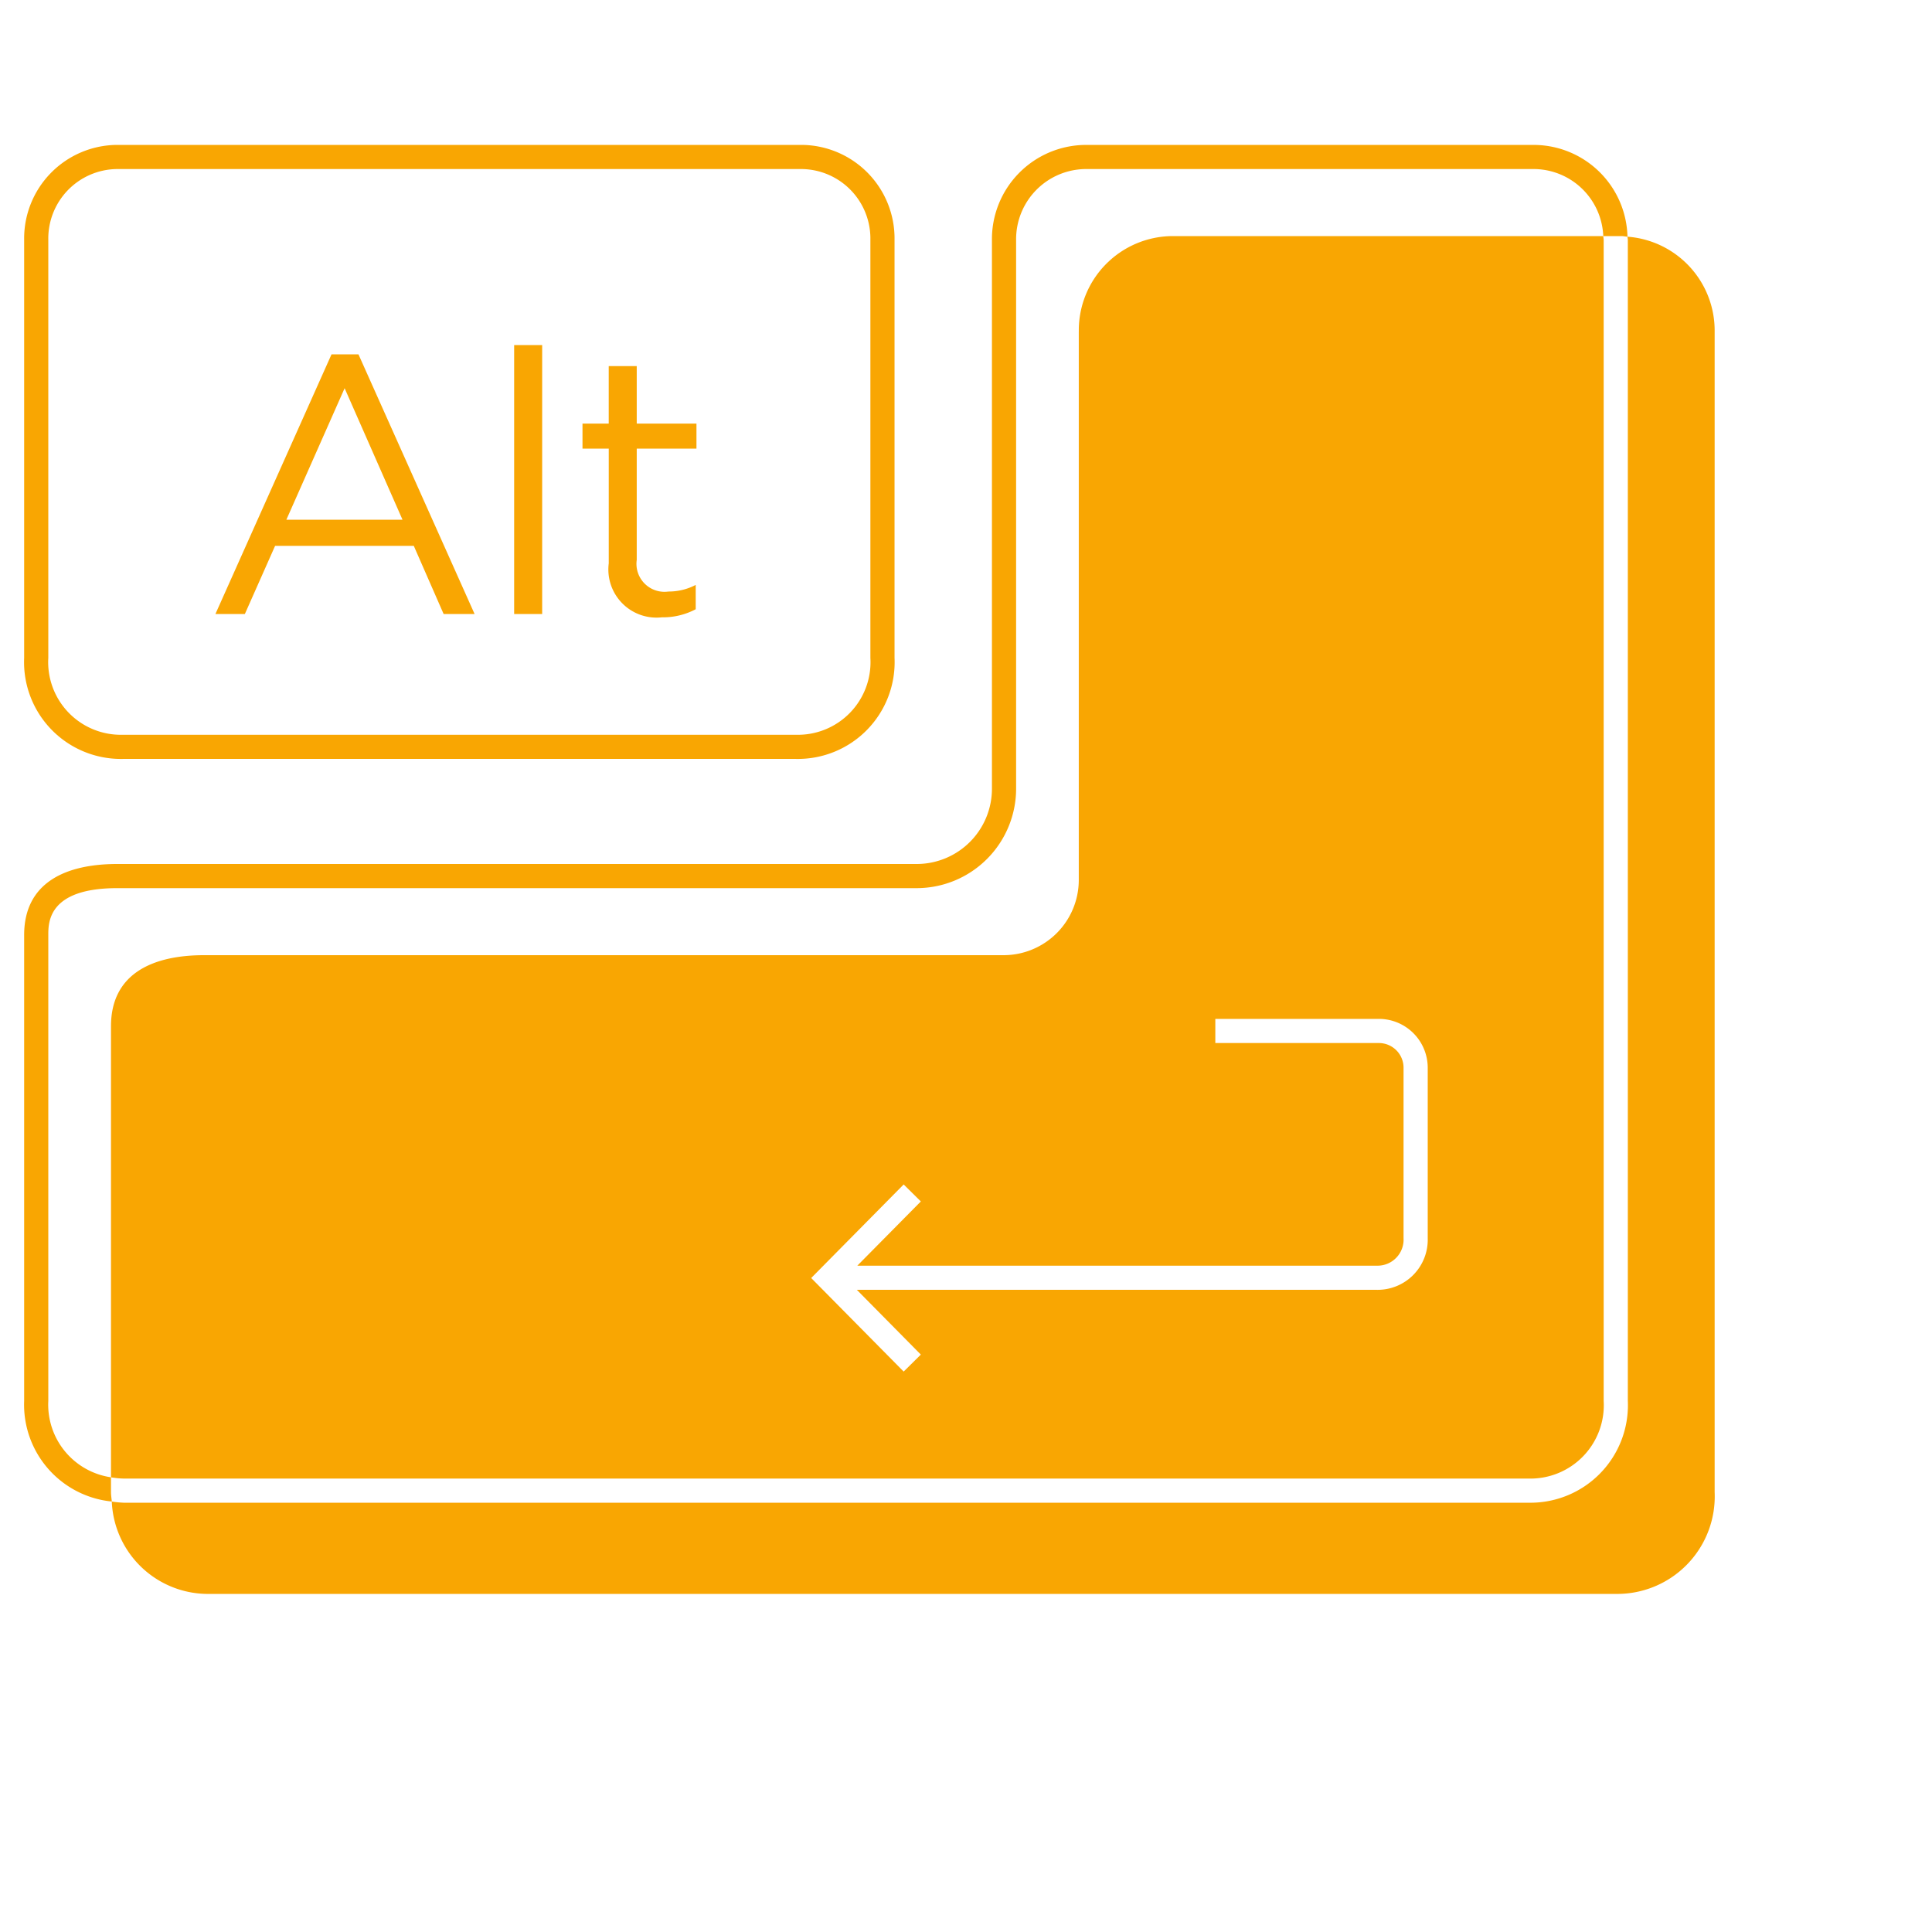
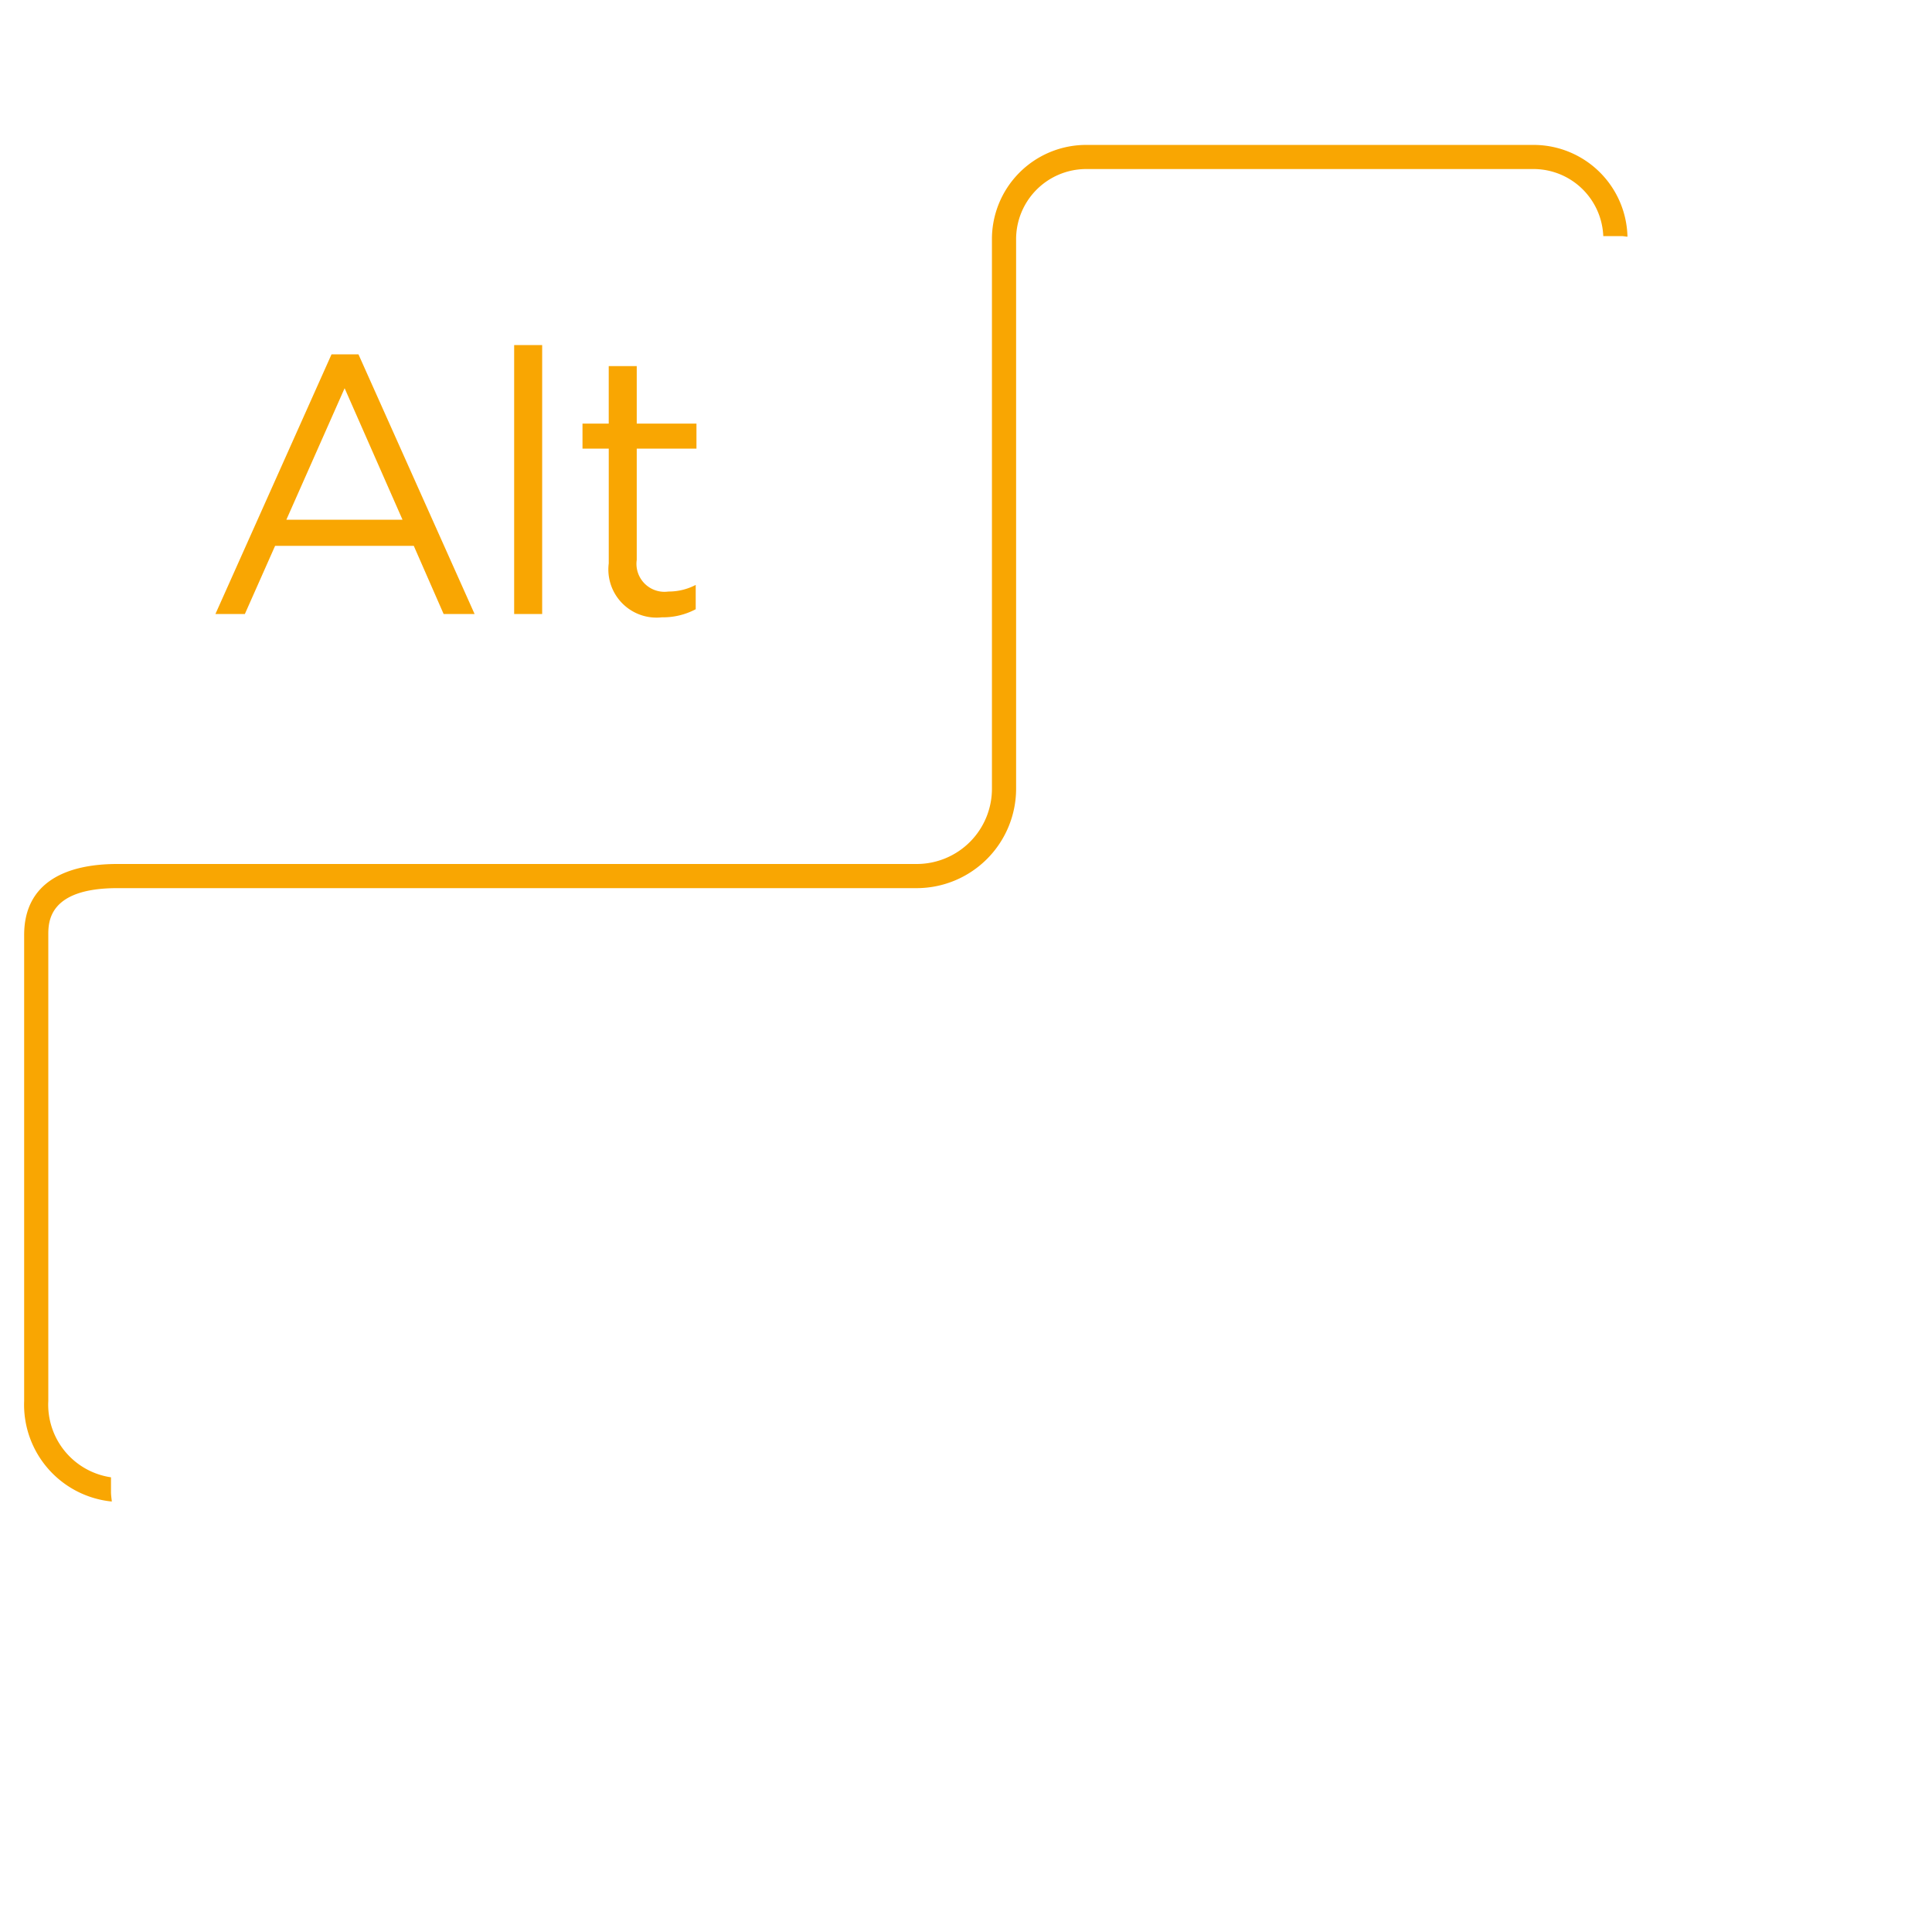
<svg xmlns="http://www.w3.org/2000/svg" width="24" height="24" fill="#f9a602">
  <g transform="scale(0.3)">
    <path d="M4.596 61.787v-.615A3.04 3.04 0 012 58.011V38.719c0-.532 0-1.943 2.857-1.943h33.12a4.121 4.121 0 004.098-4.134V9.948A2.906 2.906 0 0144.931 7h18.617a2.893 2.893 0 012.84 2.776h.755c.085 0 .164.02.247.025a3.891 3.891 0 00-3.842-3.8H44.93a3.903 3.903 0 00-3.856 3.947v22.694a3.116 3.116 0 01-3.098 3.134H4.857c-2.13 0-3.857.762-3.857 2.943V58.01a4.03 4.03 0 003.63 4.165c-.012-.13-.034-.258-.034-.39z" />
-     <path d="M67.39 9.801c.002.05.015.097.015.147v48.063a4.038 4.038 0 01-4.116 4.213H5.116a4.479 4.479 0 01-.487-.048A3.991 3.991 0 008.711 66h58.173A4.038 4.038 0 0071 61.787V13.724a3.899 3.899 0 00-3.61-3.923z" />
-     <path d="M44.67 13.724v22.694a3.117 3.117 0 01-3.097 3.134H8.452c-2.13 0-3.856.762-3.856 2.943v18.677c.171.03.345.048.52.052h58.173a3.038 3.038 0 003.116-3.213V9.948c0-.059-.014-.114-.017-.172h-17.86a3.903 3.903 0 00-3.857 3.948zm5.655 28.466h6.792a2.024 2.024 0 012.002 2.04v7.038a2.075 2.075 0 01-2.103 2.141H35.48l2.65 2.682-.711.703-3.829-3.874 3.829-3.874.711.703-2.63 2.66h21.515a1.079 1.079 0 001.103-1.141V44.23a1.022 1.022 0 00-1.002-1.04h-6.792v-1z" />
-     <path d="M33.214 7a2.877 2.877 0 012.827 2.919v17.324a3.007 3.007 0 01-3.085 3.182H5.085A3.009 3.009 0 012 27.243V9.92A2.877 2.877 0 014.828 7h28.386zm0-1H4.828A3.874 3.874 0 001 9.919v17.324a4.009 4.009 0 004.085 4.182h27.871a4.007 4.007 0 004.085-4.182V9.92A3.874 3.874 0 0033.214 6z" />
    <path d="M13.727 14.672h1.116l4.809 10.753H18.37l-1.236-2.822h-5.743l-1.252 2.822H8.92l4.808-10.753zm2.94 6.848l-2.397-5.445-2.412 5.445h4.809zm4.623-7.23h1.16v11.135h-1.16V14.29zm3.917 9.046v-4.76H24.12V17.54h1.086v-2.38h1.16v2.38h2.473v1.037h-2.473v4.606a1.159 1.159 0 001.312 1.311c.394.002.782-.092 1.13-.274v1.007a2.898 2.898 0 01-1.402.335 1.994 1.994 0 01-2.2-2.226z" />
  </g>
</svg>